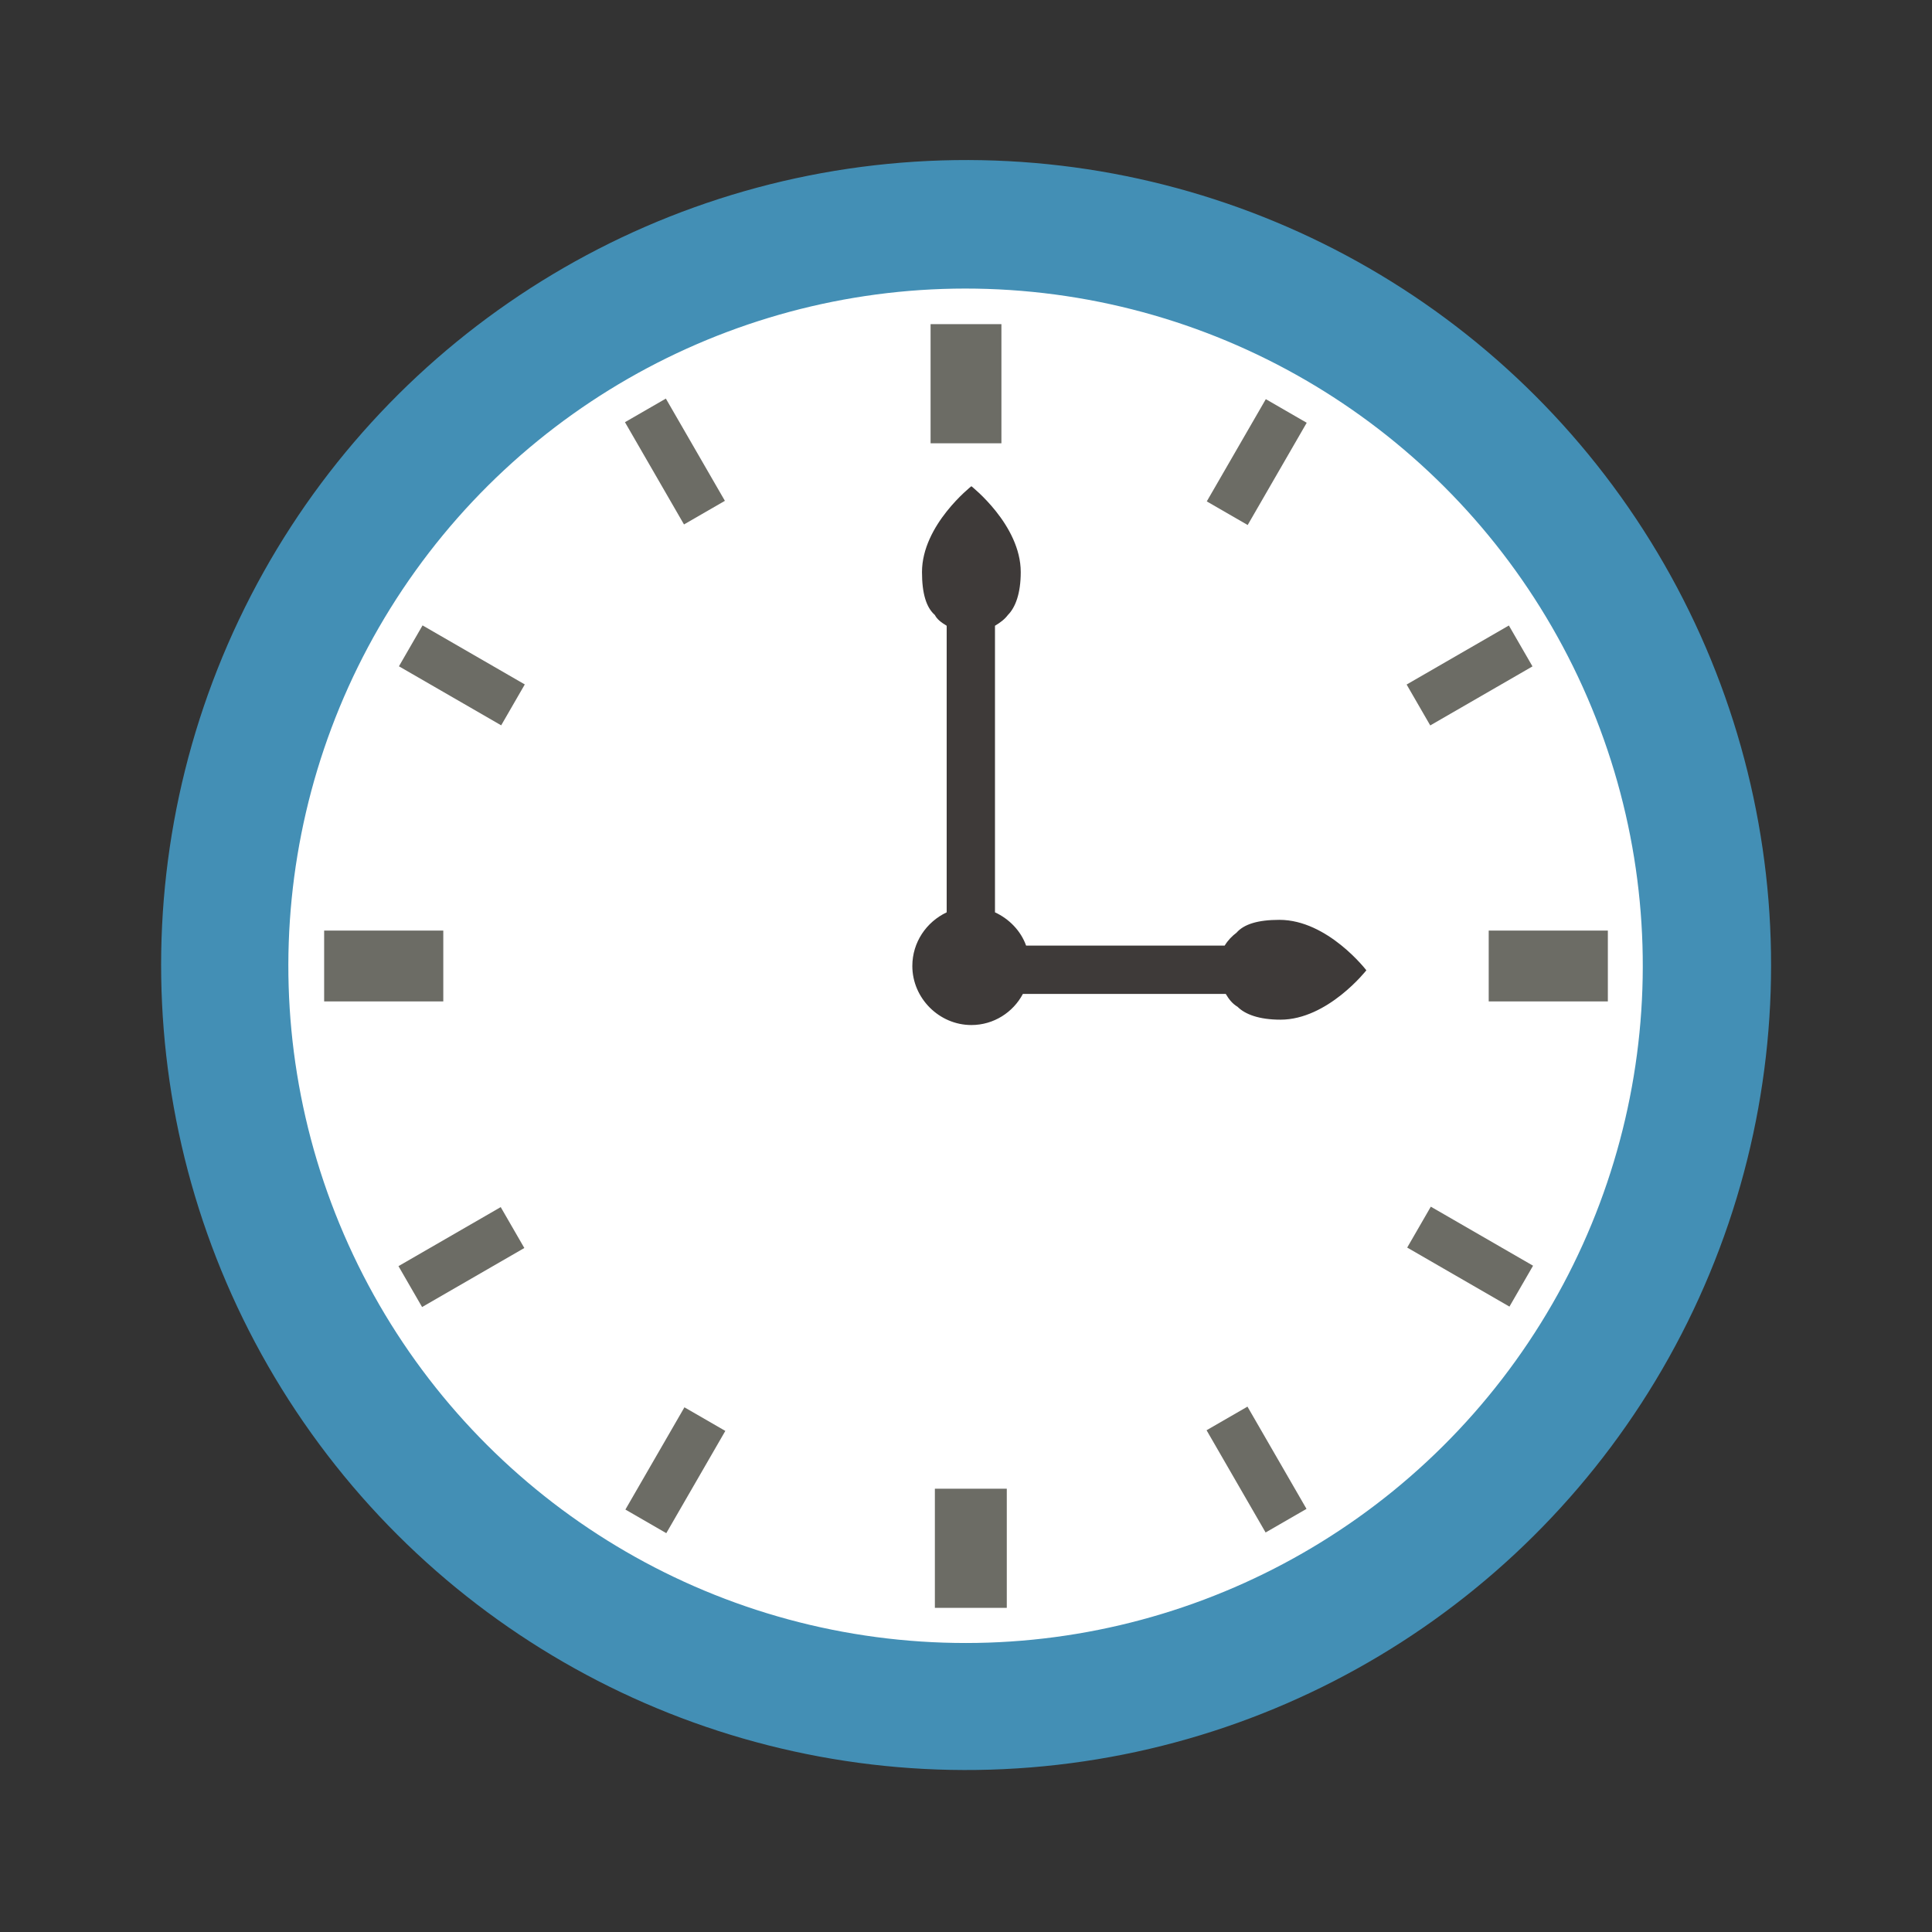
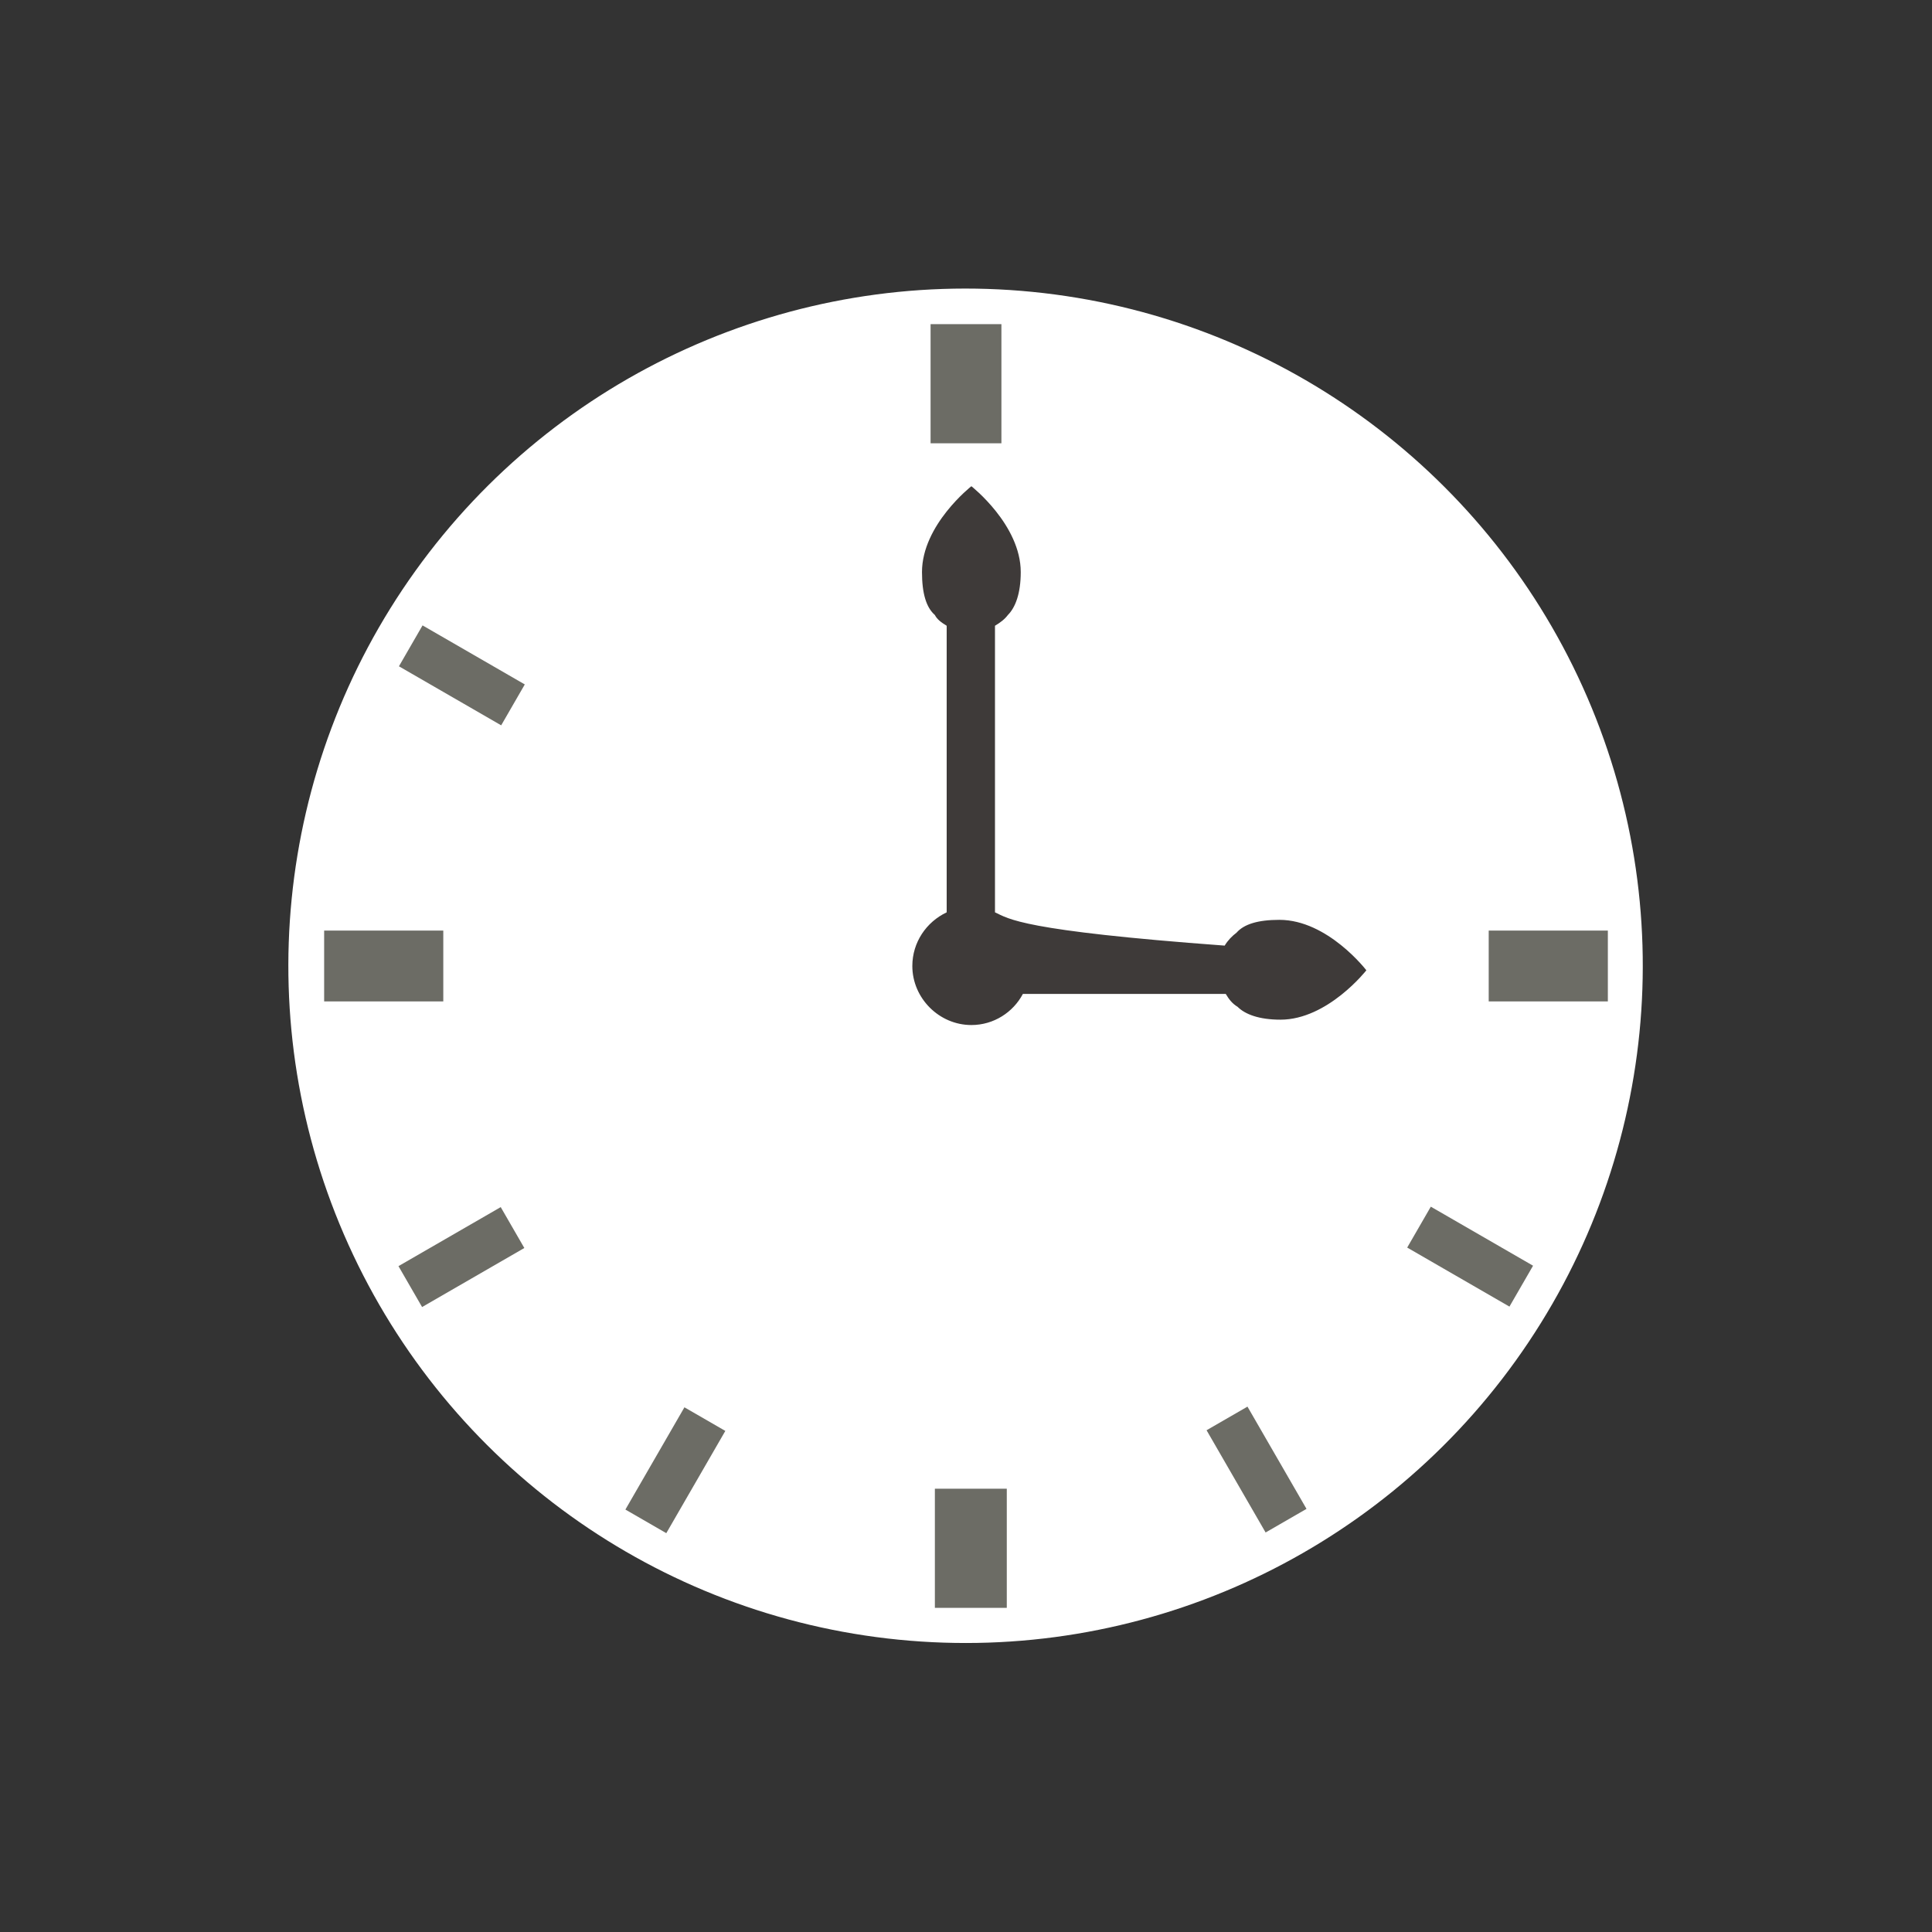
<svg xmlns="http://www.w3.org/2000/svg" version="1.1" x="0px" y="0px" viewBox="0 0 18 18" enable-background="new 0 0 18 18" xml:space="preserve">
  <rect x="0" y="0" width="18" height="18" fill="#333333" stroke="none" />
  <g id="レイヤー_1">
</g>
  <g id="contents">
    <g>
      <g>
-         <ellipse transform="matrix(0.823 -0.568 0.568 0.823 -3.518 6.696)" fill="#438FB5" cx="9" cy="9" rx="7.5" ry="7.5" />
        <ellipse transform="matrix(0.099 -0.995 0.995 0.099 -0.85 17.062)" fill="#FFFFFF" cx="9" cy="9" rx="6.31" ry="6.31" />
      </g>
-       <path fill="#3E3A39" d="M11.92,8.57c-0.2,0-0.33,0.04-0.4,0.12c-0.04,0.03-0.08,0.07-0.11,0.12H9.56C9.51,8.67,9.4,8.56,9.27,8.5    V5.83C9.32,5.8,9.36,5.77,9.39,5.73c0.07-0.07,0.12-0.2,0.12-0.4c0-0.44-0.46-0.8-0.46-0.8s-0.46,0.36-0.46,0.8    c0,0.2,0.04,0.33,0.12,0.4C8.73,5.77,8.77,5.8,8.82,5.83V8.5C8.63,8.59,8.5,8.78,8.5,9c0,0.3,0.25,0.55,0.55,0.55    c0.21,0,0.39-0.12,0.48-0.29h1.89c0.03,0.05,0.06,0.09,0.11,0.12c0.07,0.07,0.2,0.12,0.4,0.12c0.44,0,0.8-0.46,0.8-0.46    S12.37,8.57,11.92,8.57z" />
+       <path fill="#3E3A39" d="M11.92,8.57c-0.2,0-0.33,0.04-0.4,0.12c-0.04,0.03-0.08,0.07-0.11,0.12C9.51,8.67,9.4,8.56,9.27,8.5    V5.83C9.32,5.8,9.36,5.77,9.39,5.73c0.07-0.07,0.12-0.2,0.12-0.4c0-0.44-0.46-0.8-0.46-0.8s-0.46,0.36-0.46,0.8    c0,0.2,0.04,0.33,0.12,0.4C8.73,5.77,8.77,5.8,8.82,5.83V8.5C8.63,8.59,8.5,8.78,8.5,9c0,0.3,0.25,0.55,0.55,0.55    c0.21,0,0.39-0.12,0.48-0.29h1.89c0.03,0.05,0.06,0.09,0.11,0.12c0.07,0.07,0.2,0.12,0.4,0.12c0.44,0,0.8-0.46,0.8-0.46    S12.37,8.57,11.92,8.57z" />
      <g>
        <g>
          <polygon fill="#6C6C65" points="9.22,4.13 9.33,4.13 9.33,3.02 9.22,3.02 8.78,3.02 8.67,3.02 8.67,4.13 8.78,4.13     " />
          <polygon fill="#6C6C65" points="8.78,13.87 8.71,13.87 8.71,14.98 8.78,14.98 9.22,14.98 9.38,14.98 9.38,13.87 9.22,13.87           " />
-           <rect x="6.07" y="3.75" transform="matrix(0.866 -0.5 0.5 0.866 -1.309 3.721)" fill="#6C6C65" width="0.44" height="1.1" />
          <rect x="11.49" y="13.14" transform="matrix(0.866 -0.5 0.5 0.866 -5.279 7.691)" fill="#6C6C65" width="0.44" height="1.1" />
          <rect x="4.08" y="5.74" transform="matrix(0.5 -0.866 0.866 0.5 -3.294 6.871)" fill="#6C6C65" width="0.44" height="1.1" />
          <rect x="13.48" y="11.16" transform="matrix(0.5 -0.866 0.866 0.5 -3.294 17.717)" fill="#6C6C65" width="0.44" height="1.1" />
          <rect x="3.75" y="11.49" transform="matrix(0.866 -0.5 0.5 0.866 -5.28 3.721)" fill="#6C6C65" width="1.1" height="0.44" />
-           <rect x="13.14" y="6.07" transform="matrix(0.866 -0.5 0.5 0.866 -1.309 7.691)" fill="#6C6C65" width="1.1" height="0.44" />
          <rect x="5.74" y="13.48" transform="matrix(0.5 -0.866 0.866 0.5 -8.717 12.295)" fill="#6C6C65" width="1.1" height="0.44" />
-           <rect x="11.16" y="4.08" transform="matrix(0.5 -0.866 0.866 0.5 2.13 12.296)" fill="#6C6C65" width="1.1" height="0.44" />
        </g>
        <g>
          <polygon fill="#6C6C65" points="4.13,8.78 4.13,8.78 4.13,8.67 3.02,8.67 3.02,9.33 4.13,9.33 4.13,9.22 4.13,9.22     " />
          <polygon fill="#6C6C65" points="13.87,8.67 13.87,8.78 13.87,8.78 13.87,9.22 13.87,9.33 14.98,9.33 14.98,9.22 14.98,8.78       14.98,8.67     " />
        </g>
      </g>
    </g>
  </g>
</svg>